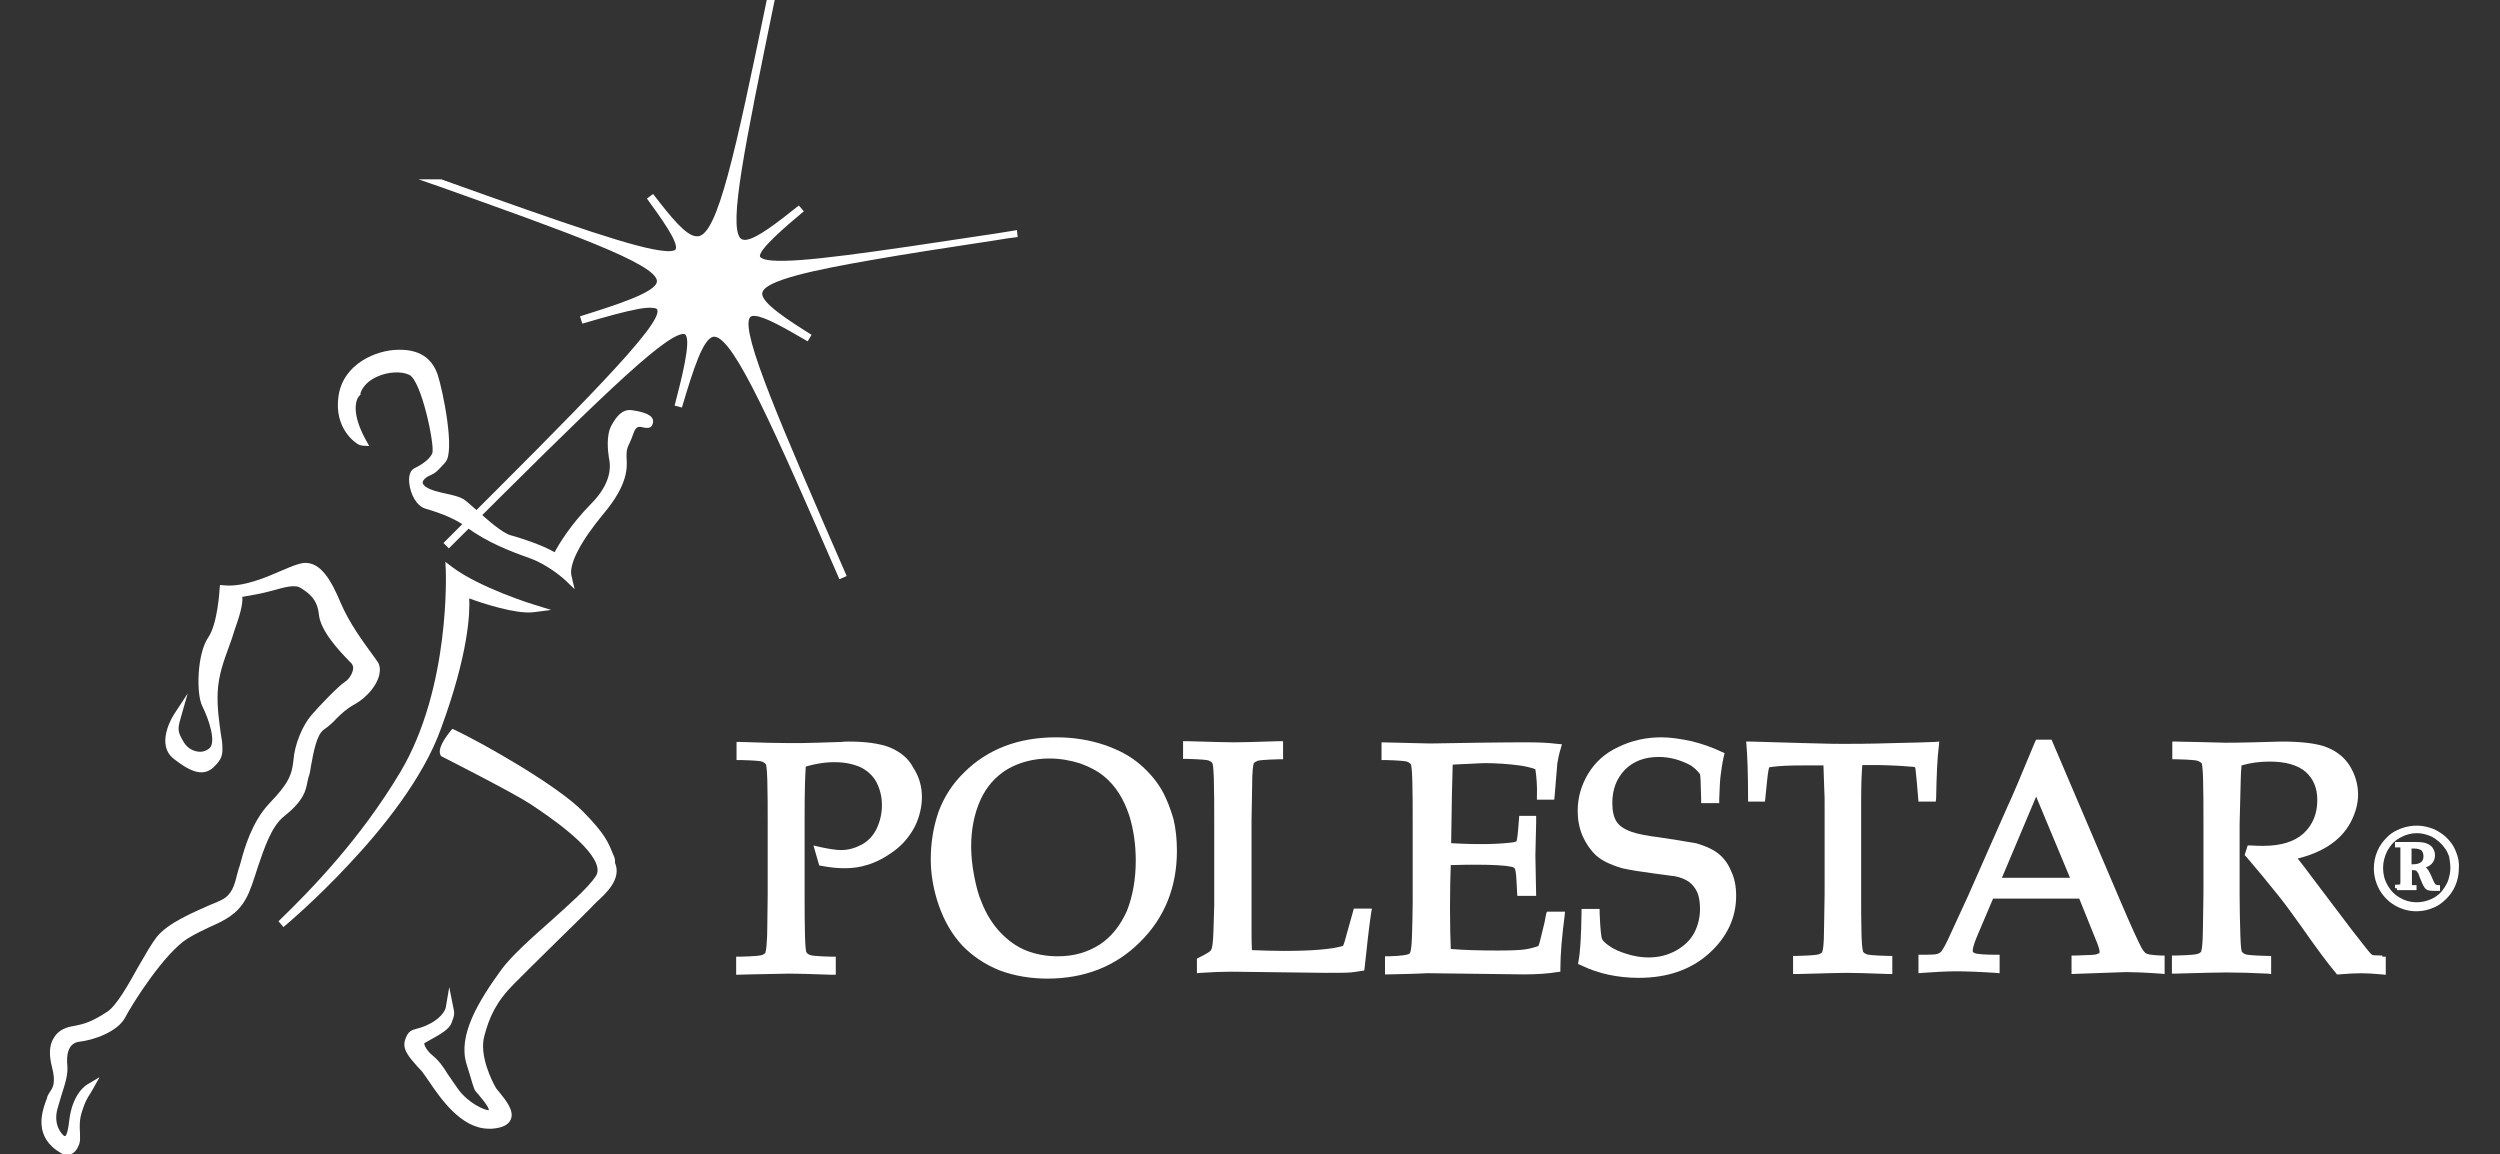
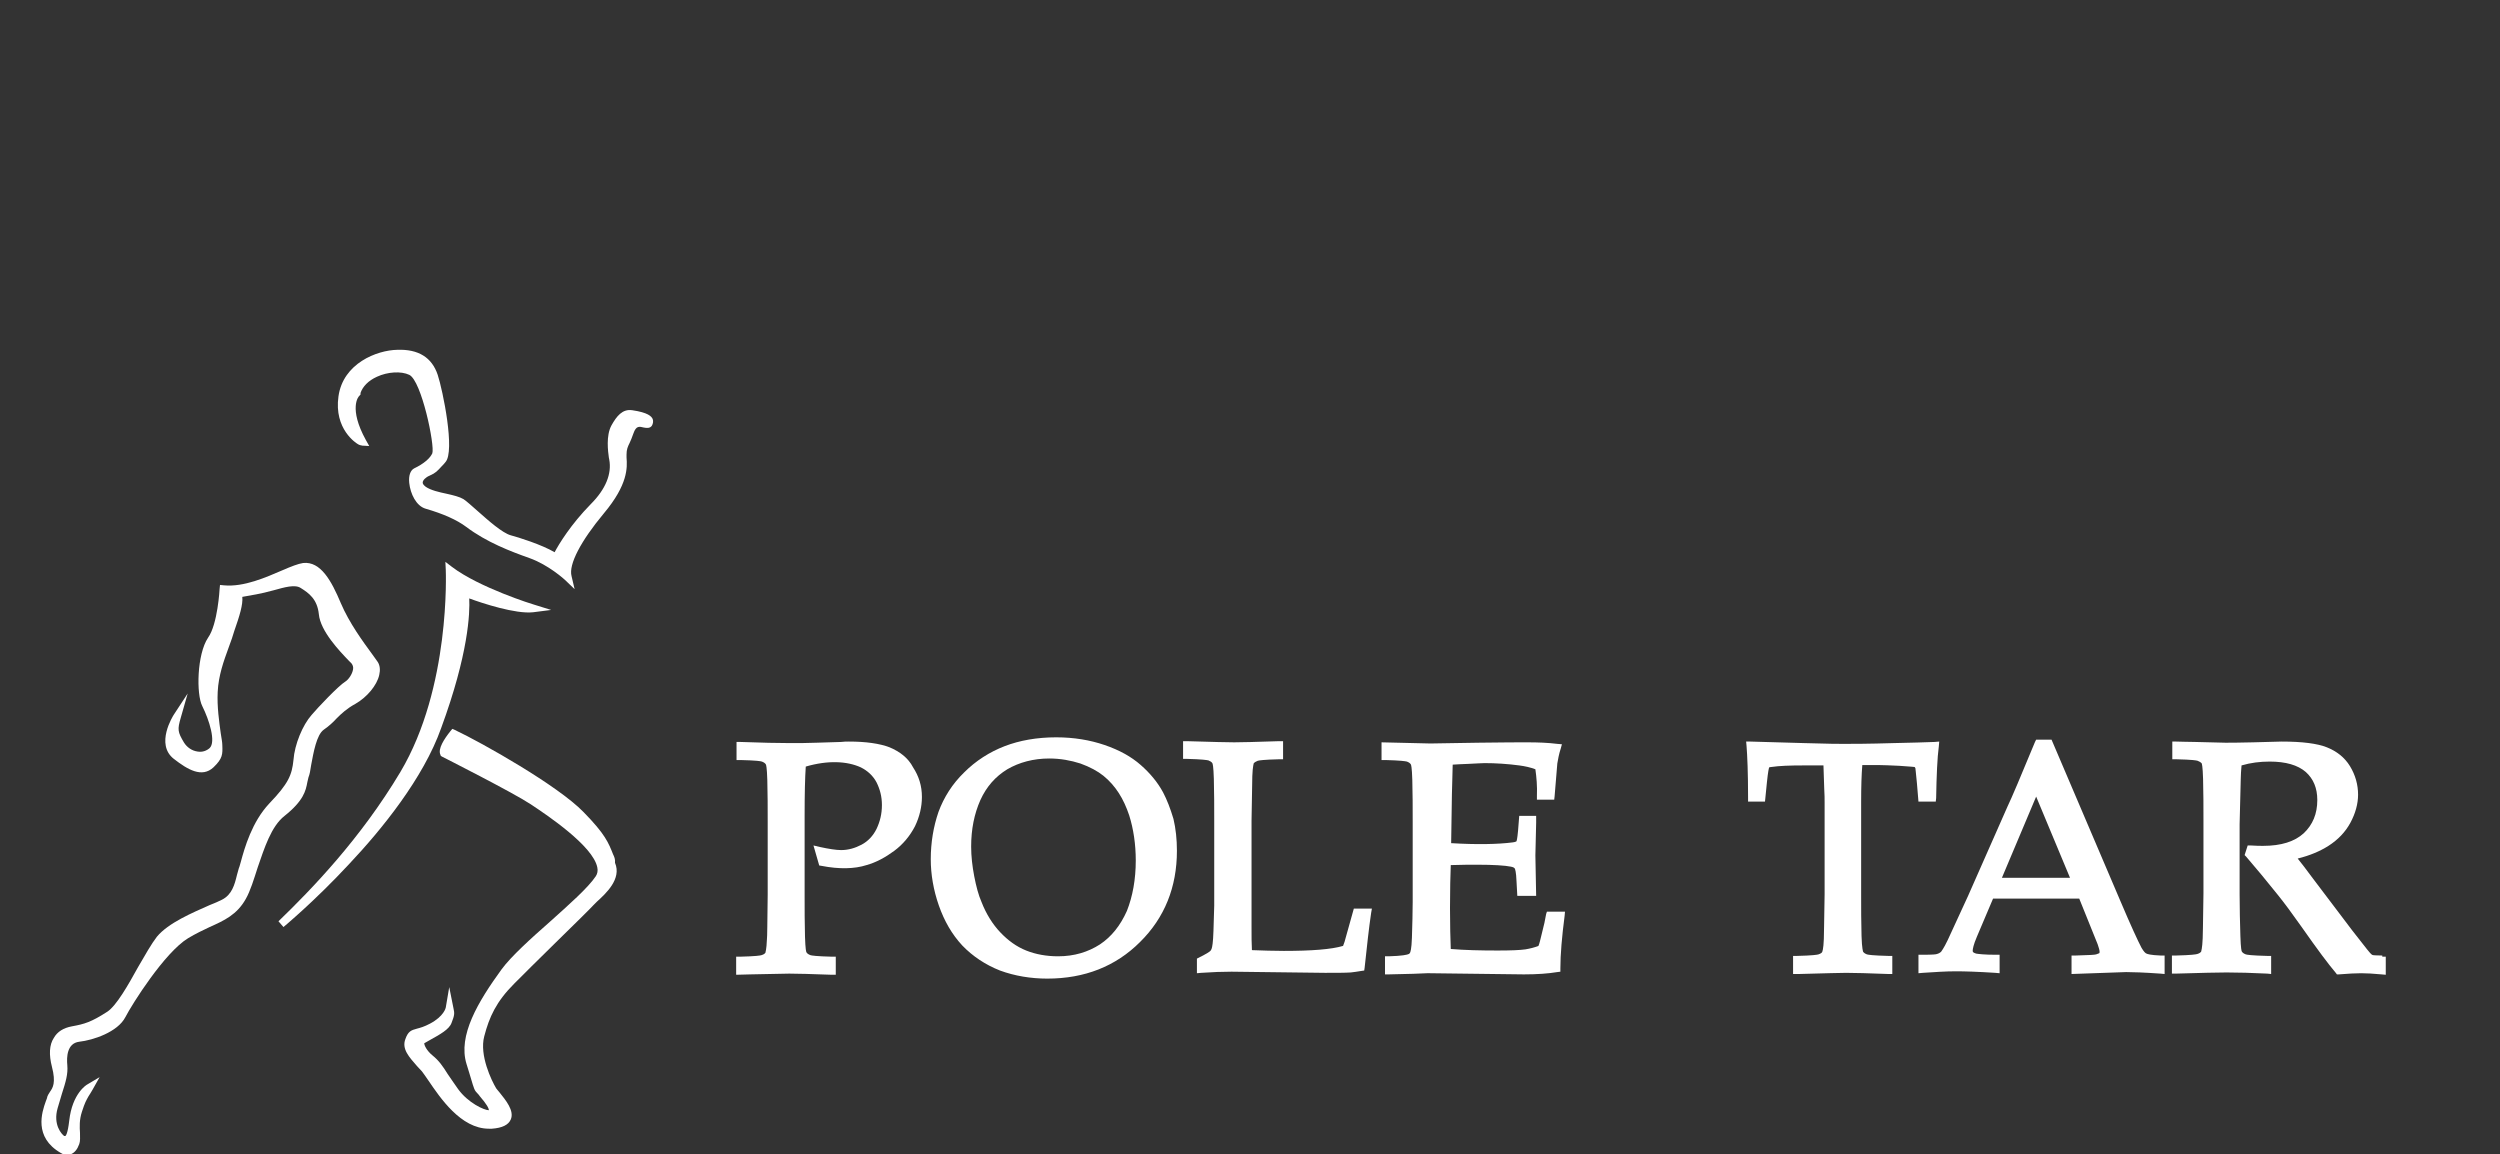
<svg xmlns="http://www.w3.org/2000/svg" width="301" height="139" viewBox="0 0 301 139" fill="none">
  <rect x="0" y="0" width="301" height="139" fill="#333333" stroke="none" />
  <g clip-path="url(#clip0_467_395)">
    <path d="M78.585 50.457C78.446 50.133 78.029 49.669 76.13 49.392C74.926 49.206 74.232 50.133 73.63 51.199C72.935 52.45 73.213 54.395 73.306 55.09L73.352 55.322C73.676 57.036 72.935 58.89 71.129 60.697C68.721 63.153 67.286 65.516 66.776 66.489C65.202 65.562 62.377 64.681 61.497 64.45C60.478 64.172 58.765 62.643 57.561 61.577C56.82 60.928 56.218 60.373 55.801 60.094C55.338 59.816 54.597 59.631 53.764 59.446C52.884 59.261 51.865 59.029 51.263 58.612C51.032 58.426 50.893 58.288 50.893 58.102C50.893 57.824 51.263 57.453 51.726 57.268C52.467 56.944 52.652 56.712 53.208 56.11C53.347 55.971 53.486 55.832 53.625 55.647C54.829 54.349 53.301 46.936 52.699 45.129C52.004 43.044 50.383 42.025 47.836 42.117C45.382 42.163 41.307 43.739 40.751 47.724C40.196 51.662 42.881 53.376 43.159 53.515C43.252 53.562 43.344 53.608 43.622 53.654L44.456 53.7L44.039 52.959C41.955 49.16 43.159 47.724 43.252 47.677L43.437 47.446L43.391 47.353C43.669 46.519 44.363 45.824 45.382 45.361C46.679 44.758 48.299 44.666 49.272 45.129C50.754 45.824 52.374 53.654 52.05 54.581C51.773 55.183 51.032 55.832 49.874 56.388C49.411 56.62 49.179 57.268 49.272 58.148C49.411 59.446 50.105 60.928 51.263 61.253C53.347 61.855 55.014 62.596 56.125 63.431C58.58 65.284 61.497 66.396 63.72 67.183C66.082 68.017 68.026 69.825 68.026 69.825L69.184 70.936L68.814 69.361C68.443 67.971 69.925 65.145 72.704 61.809C75.621 58.334 75.528 56.295 75.436 55.09C75.436 54.952 75.436 54.812 75.436 54.72C75.436 54.117 75.575 53.793 75.806 53.33C75.945 53.052 76.084 52.681 76.269 52.172C76.593 51.245 76.964 51.337 77.52 51.477C77.797 51.523 78.26 51.615 78.492 51.245C78.631 51.013 78.677 50.689 78.585 50.457Z" fill="white" />
-     <path d="M56.496 72.048C58.117 72.65 62.099 73.948 64.183 73.716L66.359 73.438L64.276 72.79C64.229 72.79 57.7 70.751 54.412 68.249L53.625 67.647L53.671 68.62C53.671 68.758 54.273 82.751 48.207 92.945C43.391 101.006 37.51 107.076 33.527 110.922L34.129 111.617C34.176 111.57 37.88 108.512 42.048 104.018C45.938 99.894 50.985 93.686 53.115 87.662C56.403 78.72 56.589 73.809 56.496 72.048Z" fill="white" />
+     <path d="M56.496 72.048C58.117 72.65 62.099 73.948 64.183 73.716L66.359 73.438L64.276 72.79C64.229 72.79 57.7 70.751 54.412 68.249L53.625 67.647L53.671 68.62C53.671 68.758 54.273 82.751 48.207 92.945C43.391 101.006 37.51 107.076 33.527 110.922L34.129 111.617C34.176 111.57 37.88 108.512 42.048 104.018C45.938 99.894 50.985 93.686 53.115 87.662C56.403 78.72 56.589 73.809 56.496 72.048" fill="white" />
    <path d="M73.815 102.861C73.259 101.471 72.889 100.451 70.249 97.764C67.147 94.567 58.024 89.424 54.782 87.895L54.458 87.756L54.227 88.034C53.486 88.96 52.699 90.165 53.023 90.86L53.069 90.999L53.208 91.092C53.301 91.138 61.729 95.401 63.905 96.837L64.044 96.93C65.85 98.135 71.407 101.841 71.916 104.436C72.009 104.853 71.916 105.224 71.731 105.502C70.805 106.892 68.49 108.93 66.22 110.969C63.905 113.008 61.543 115.139 60.386 116.714C57.561 120.606 55.107 124.684 56.172 128.112C56.403 128.807 56.542 129.363 56.681 129.78C57.098 131.17 57.098 131.263 57.561 131.726C57.607 131.773 57.7 131.865 57.746 131.958C58.626 132.977 58.858 133.441 58.858 133.672C58.302 133.672 56.357 132.792 55.153 131.124C54.644 130.429 54.273 129.827 53.903 129.317C53.301 128.344 52.837 127.695 52.097 127.093C51.356 126.491 51.078 125.842 51.078 125.61C51.217 125.518 51.495 125.379 51.726 125.24C52.976 124.545 54.088 123.942 54.366 123.155C54.736 122.228 54.736 121.996 54.597 121.394L54.088 118.846L53.671 121.301C53.671 121.348 53.44 122.367 51.772 123.247C51.078 123.618 50.568 123.757 50.198 123.85C49.503 124.035 49.133 124.174 48.809 125.101C48.346 126.305 49.272 127.278 50.198 128.344C50.383 128.576 50.615 128.761 50.8 128.993C50.985 129.224 51.263 129.641 51.587 130.105C52.976 132.143 55.477 135.896 58.858 135.896C58.95 135.896 59.089 135.896 59.228 135.896C60.478 135.804 61.219 135.433 61.497 134.784C61.96 133.719 60.849 132.421 60.154 131.541C59.969 131.356 59.83 131.124 59.737 131.031C59.182 130.105 57.7 127.047 58.302 124.776C58.904 122.46 59.737 120.606 61.914 118.429C62.886 117.456 64.785 115.556 66.637 113.749C68.953 111.479 71.129 109.347 71.453 108.977C71.546 108.884 71.685 108.745 71.87 108.56C72.935 107.587 74.88 105.826 74.046 103.88C74.093 103.463 73.954 103.139 73.815 102.861Z" fill="white" />
    <path d="M34.268 98.227C36.537 96.42 36.815 95.215 37 94.196C37.047 93.964 37.093 93.779 37.139 93.594C37.278 93.269 37.371 92.76 37.463 92.111C37.741 90.628 38.112 88.451 38.992 87.848C39.593 87.431 40.103 86.968 40.52 86.505C41.122 85.902 41.77 85.3 42.789 84.744C44.178 83.956 45.382 82.52 45.66 81.269C45.799 80.667 45.752 80.111 45.475 79.694C45.336 79.462 45.058 79.138 44.78 78.721C43.761 77.331 42.048 75.014 41.029 72.605C39.918 69.964 38.621 67.554 36.491 67.786C35.889 67.879 35.055 68.203 33.99 68.666C32.045 69.5 29.36 70.705 26.951 70.473L26.488 70.427L26.442 70.89C26.442 70.937 26.211 75.153 25.053 76.775C23.71 78.767 23.617 83.586 24.358 85.022C25.192 86.69 26.025 89.331 25.238 90.072C24.868 90.397 24.358 90.582 23.803 90.489C23.108 90.397 22.506 89.98 22.136 89.377C21.395 88.126 21.348 87.848 21.765 86.412L22.599 83.493L20.931 86.041C20.839 86.18 18.663 89.609 20.931 91.37C22.599 92.667 24.312 93.686 25.701 92.389C26.813 91.323 26.813 90.814 26.766 89.702C26.766 89.377 26.674 88.914 26.581 88.312C26.396 86.968 26.118 85.068 26.211 83.308C26.303 81.315 26.951 79.555 27.507 78.026C27.646 77.609 27.785 77.238 27.924 76.867C28.017 76.589 28.109 76.311 28.202 75.987C28.85 74.134 29.267 72.79 29.174 71.863C30.008 71.724 31.629 71.446 32.74 71.122L32.925 71.076C34.268 70.705 35.519 70.334 36.213 70.798C37.185 71.4 38.204 72.141 38.389 73.948C38.575 75.987 40.89 78.396 42.002 79.555C42.141 79.694 42.233 79.786 42.326 79.879C42.465 80.064 42.557 80.296 42.511 80.574C42.418 81.176 41.955 81.825 41.585 82.057C40.751 82.566 38.251 85.207 37.51 86.088C36.445 87.292 35.472 89.609 35.333 91.509C35.148 93.316 34.731 94.335 32.416 96.744C30.332 98.968 29.452 102.073 28.989 103.787C28.896 104.065 28.85 104.343 28.758 104.528C28.665 104.806 28.619 105.084 28.526 105.362C28.248 106.521 27.924 107.725 26.72 108.328C26.349 108.513 25.84 108.745 25.238 108.976C23.154 109.903 20.283 111.108 18.894 112.776C18.246 113.61 17.459 115 16.625 116.436C15.421 118.614 14.032 121.069 12.92 121.811C10.975 123.062 10.188 123.293 8.66 123.571C7.641 123.757 6.9 124.22 6.484 124.961C5.928 125.795 5.882 127 6.252 128.436C6.761 130.382 6.345 130.985 6.02 131.448C5.882 131.68 5.696 131.911 5.65 132.236C5.604 132.328 5.557 132.467 5.511 132.606C5.048 133.904 4.029 136.915 7.317 138.815C7.595 139 7.873 139.047 8.151 139.047C8.29 139.047 8.428 139 8.567 138.954C8.984 138.769 9.308 138.398 9.54 137.749C9.679 137.379 9.632 136.915 9.632 136.406C9.586 135.711 9.54 134.83 9.864 133.857C10.235 132.699 10.373 132.514 10.651 132.004C10.79 131.819 10.929 131.541 11.161 131.17L11.994 129.687L10.512 130.568C10.42 130.614 8.706 131.633 8.336 134.923C8.151 136.545 7.919 136.73 7.873 136.776C7.873 136.776 7.826 136.776 7.78 136.776C7.78 136.776 7.78 136.776 7.734 136.776C7.456 136.591 6.345 135.433 6.947 133.394C7.132 132.745 7.317 132.189 7.456 131.68C7.919 130.243 8.197 129.317 8.104 128.251C8.012 127.278 8.058 125.61 9.54 125.425C11.207 125.239 14.171 124.266 15.097 122.459C15.884 120.93 19.82 114.675 22.645 112.961C23.571 112.405 24.451 111.988 25.238 111.617C26.998 110.83 28.526 110.135 29.591 108.235C30.147 107.262 30.564 105.872 31.027 104.436C31.814 102.165 32.647 99.478 34.268 98.227Z" fill="white" />
-     <path d="M122.438 27.707C121.558 27.846 120.678 27.985 119.844 28.124C104.563 30.441 96.32 31.645 92.986 31.367C91.689 31.275 91.55 30.95 91.504 30.904C91.272 30.116 94.56 27.29 96.783 25.437L96.181 24.742C93.403 26.966 91.134 28.68 89.883 28.865C89.791 28.865 89.652 28.912 89.559 28.865C89.374 28.865 89.235 28.773 89.096 28.634C87.799 26.873 89.559 18.07 93.31 -0.186L92.847 -0.278L92.384 -0.371V-0.325C88.448 18.811 86.41 28.031 84.095 28.448C84.002 28.448 83.91 28.448 83.817 28.448C82.567 28.356 80.807 26.178 78.63 23.352L77.89 23.908C79.51 26.132 81.687 29.143 81.363 29.977C81.316 30.116 81.177 30.163 80.9 30.209C80.668 30.255 80.344 30.255 79.973 30.209C76.686 29.931 68.535 27.105 53.254 21.637L53.161 21.591H50.383L52.93 22.471C68.119 27.892 79.14 31.784 79.094 33.869C79.047 35.213 73.953 36.788 69.832 38.086L70.11 38.966C73.12 38.086 75.296 37.483 76.825 37.205C77.565 37.066 78.167 37.02 78.538 37.066C78.723 37.066 79.094 37.113 79.14 37.298C79.788 39.059 69.554 49.252 54.041 64.727C53.81 64.959 53.624 65.144 53.393 65.376L54.041 66.025C54.134 65.932 54.273 65.793 54.365 65.7C71.314 48.789 79.603 40.634 82.15 40.217C82.243 40.217 82.289 40.217 82.335 40.217C82.474 40.217 82.52 40.263 82.567 40.356C83.169 41.236 82.104 45.453 81.224 48.835L82.104 49.067C83.493 44.387 84.65 40.773 85.901 40.541C85.947 40.541 86.04 40.541 86.04 40.541C88.401 40.727 93.171 51.615 101.043 69.685C101.043 69.685 101.043 69.731 101.09 69.731L101.923 69.361C101.923 69.361 101.923 69.361 101.923 69.314C94.005 51.152 89.235 40.171 90.254 38.271C90.346 38.132 90.439 38.086 90.578 38.039C90.671 38.039 90.763 38.039 90.902 38.039C92.106 38.132 94.375 39.429 97.246 41.097L97.709 40.31C94.977 38.595 91.55 36.418 91.782 35.259C92.06 33.73 98.219 32.479 104.841 31.321C108.823 30.626 113.824 29.838 119.983 28.912C120.817 28.773 121.65 28.634 122.53 28.541L122.438 27.707Z" fill="white" />
    <path d="M107.11 89.979C105.906 89.516 104.239 89.284 102.201 89.284C101.923 89.284 101.599 89.284 101.275 89.331L98.311 89.423C97.2 89.469 96.135 89.469 95.162 89.469C93.68 89.469 91.689 89.423 89.142 89.331H88.679V91.508H89.142C91.133 91.555 91.597 91.647 91.735 91.694C91.967 91.786 92.106 91.879 92.198 92.018C92.245 92.064 92.337 92.388 92.384 93.918C92.43 95.539 92.43 97.254 92.43 98.968V107.725C92.384 111.015 92.384 112.822 92.337 113.1C92.291 114.351 92.152 114.675 92.152 114.721C92.106 114.768 92.013 114.907 91.689 114.999C91.55 115.046 90.995 115.138 89.096 115.185H88.633V117.362L90.346 117.316C93.032 117.27 94.653 117.223 95.023 117.223C96.042 117.223 97.617 117.27 100.163 117.362H100.627V115.185H100.163C98.265 115.138 97.709 115.046 97.57 114.999C97.339 114.907 97.2 114.814 97.107 114.675C97.061 114.629 96.968 114.304 96.922 112.775C96.876 111.154 96.876 109.486 96.876 107.771V98.227C96.876 95.632 96.922 93.593 97.014 92.296C99.7 91.508 102.016 91.647 103.637 92.388C104.47 92.805 105.118 93.408 105.535 94.195C105.952 95.029 106.183 95.91 106.183 96.929C106.183 97.995 105.952 98.921 105.535 99.802C105.118 100.636 104.516 101.285 103.729 101.702C102.942 102.119 102.108 102.35 101.275 102.35C100.673 102.35 99.793 102.211 98.728 101.98L97.941 101.794L98.635 104.204L98.913 104.25C101.043 104.667 102.896 104.621 104.331 104.157C105.489 103.833 106.6 103.231 107.665 102.443C108.73 101.655 109.564 100.636 110.166 99.478C110.722 98.319 110.999 97.115 110.999 95.956C110.999 94.612 110.629 93.454 109.934 92.388C109.332 91.23 108.314 90.489 107.11 89.979Z" fill="white" />
    <path d="M140.034 95.4C139.386 94.195 138.46 93.083 137.348 92.11C136.191 91.091 134.755 90.303 132.996 89.701C131.236 89.099 129.291 88.774 127.161 88.774C124.845 88.774 122.762 89.145 120.956 89.84C119.15 90.535 117.482 91.601 116.093 92.991C114.658 94.381 113.639 96.002 112.991 97.763C112.389 99.524 112.064 101.423 112.064 103.462C112.064 105.269 112.389 107.169 113.037 109.022C113.685 110.875 114.611 112.497 115.862 113.841C117.112 115.138 118.64 116.157 120.4 116.852C122.16 117.501 124.104 117.825 126.096 117.825C130.588 117.825 134.338 116.343 137.256 113.424C140.22 110.505 141.701 106.798 141.701 102.443C141.701 101.053 141.562 99.755 141.285 98.597C140.914 97.346 140.497 96.28 140.034 95.4ZM132.44 113.702C131.004 114.628 129.337 115.138 127.392 115.138C126.003 115.138 124.706 114.906 123.549 114.443C122.391 113.98 121.372 113.238 120.446 112.265C119.52 111.292 118.733 110.041 118.177 108.605C117.807 107.771 117.529 106.705 117.297 105.501C117.066 104.296 116.927 103.091 116.927 101.933C116.927 99.848 117.297 97.995 118.038 96.327C118.779 94.705 119.844 93.5 121.28 92.62C122.715 91.786 124.429 91.323 126.327 91.323C127.67 91.323 128.92 91.554 130.078 91.925C131.236 92.342 132.162 92.852 132.857 93.408C133.598 94.01 134.2 94.705 134.709 95.493C135.218 96.28 135.635 97.207 135.959 98.18C136.469 99.802 136.746 101.655 136.746 103.601C136.746 105.871 136.376 107.91 135.681 109.671C134.894 111.431 133.829 112.775 132.44 113.702Z" fill="white" />
    <path d="M162.031 112.867C161.938 113.238 161.845 113.562 161.706 113.887C160.317 114.304 157.909 114.489 154.575 114.489C153.325 114.489 152.028 114.443 150.731 114.396C150.685 113.655 150.685 112.682 150.685 111.57V98.828C150.731 95.539 150.778 93.732 150.778 93.454C150.824 92.203 150.963 91.878 150.963 91.878C151.056 91.786 151.195 91.693 151.426 91.6C151.565 91.554 152.121 91.461 154.019 91.415H154.482V89.237H154.019C151.241 89.33 149.389 89.376 148.601 89.376C147.86 89.376 145.962 89.33 142.905 89.237H142.442V91.369H142.905C144.711 91.415 145.313 91.508 145.499 91.554C145.73 91.647 145.869 91.739 145.962 91.878C146.008 91.925 146.101 92.249 146.147 93.778C146.193 95.4 146.193 97.114 146.193 98.828V109.022C146.193 109.346 146.147 110.365 146.101 112.08C146.054 113.47 145.962 114.026 145.869 114.257C145.823 114.35 145.777 114.443 145.73 114.489C145.638 114.582 145.313 114.813 144.387 115.277L144.109 115.416V117.176L144.619 117.13C145.962 117.037 147.166 116.991 148.277 116.991L159.53 117.13C160.919 117.13 161.938 117.13 162.633 117.084C163.003 117.037 163.42 116.991 163.929 116.898L164.253 116.852L164.3 116.528C164.577 113.979 164.809 111.755 165.087 109.902L165.179 109.392H163.003L162.031 112.867Z" fill="white" />
    <path d="M186.157 110.042C186.064 110.644 185.879 111.478 185.601 112.544C185.462 113.1 185.369 113.563 185.23 113.887C184.767 114.073 184.212 114.212 183.656 114.304C183.008 114.397 181.896 114.443 180.322 114.443C178.238 114.443 176.339 114.397 174.672 114.258C174.626 113.053 174.58 111.385 174.58 109.347C174.58 107.076 174.626 105.362 174.672 104.157C176.015 104.111 177.08 104.111 177.821 104.111C179.859 104.111 181.202 104.204 181.896 104.343C182.174 104.389 182.359 104.482 182.406 104.621C182.406 104.667 182.545 104.899 182.591 106.15L182.684 107.864H184.953L184.86 102.999L184.953 99.061V98.227H182.915L182.776 99.987C182.684 101.053 182.591 101.285 182.591 101.285C182.591 101.285 182.498 101.377 182.128 101.424C180.322 101.655 177.775 101.702 174.719 101.516L174.811 95.586C174.858 94.474 174.858 93.315 174.904 92.064C175.321 92.018 175.923 92.018 176.756 91.972C177.775 91.925 178.47 91.879 178.747 91.879C180.09 91.879 181.526 91.972 182.915 92.157C183.61 92.25 184.258 92.389 184.86 92.62C184.999 93.593 185.092 94.659 185.045 95.817V96.281H187.129L187.175 95.864C187.361 93.454 187.5 92.111 187.5 91.925C187.592 91.416 187.685 90.813 187.916 90.118L188.055 89.609L187.5 89.562C186.388 89.423 185.184 89.377 183.888 89.377C182.915 89.377 181.109 89.377 177.914 89.423L172.218 89.516L166.337 89.377V91.508H166.8C168.606 91.555 169.208 91.647 169.393 91.694C169.625 91.786 169.764 91.879 169.856 92.018C169.903 92.064 169.995 92.389 170.042 93.918C170.088 95.539 170.088 97.254 170.088 98.922V108.605C170.088 109.856 170.042 111.293 169.995 112.914C169.949 114.304 169.81 114.629 169.764 114.721C169.717 114.768 169.717 114.814 169.625 114.86C169.44 114.953 168.838 115.092 167.217 115.138H166.754V117.316H167.217C169.578 117.27 171.107 117.223 171.801 117.177H172.172L183.471 117.316C185.045 117.316 186.388 117.223 187.5 117.038L187.87 116.992V116.575C187.87 114.907 188.055 112.775 188.379 110.273L188.426 109.764H186.249L186.157 110.042Z" fill="white" />
-     <path d="M206.995 102.86C206.393 102.35 205.467 101.887 204.171 101.516H204.124C202.828 101.284 201.392 101.053 199.818 100.821C198.289 100.636 197.178 100.404 196.483 100.172C195.557 99.848 194.955 99.431 194.631 98.921C194.307 98.412 194.122 97.67 194.122 96.697C194.122 95.029 194.631 93.732 195.65 92.666C196.669 91.647 198.012 91.137 199.725 91.137C201.068 91.137 202.365 91.508 203.569 92.157C204.032 92.481 204.402 92.805 204.68 93.222C204.726 93.361 204.773 93.964 204.819 96.234V96.697H206.995V96.234C207.042 94.798 207.088 93.871 207.181 93.222C207.273 92.574 207.366 91.832 207.551 91.045L207.644 90.674L207.319 90.535C206.162 89.979 204.958 89.562 203.661 89.238C202.365 88.96 201.114 88.774 200.049 88.774C198.197 88.774 196.483 89.145 194.863 89.933C193.242 90.674 192.038 91.786 191.204 93.176C190.371 94.566 189.954 96.049 189.954 97.624C189.954 98.69 190.139 99.709 190.556 100.682C190.973 101.609 191.529 102.396 192.177 102.999C192.825 103.601 193.89 104.111 195.279 104.528C196.298 104.759 197.502 104.945 198.891 105.13C200.281 105.315 201.207 105.454 201.67 105.501C202.365 105.64 202.92 105.871 203.383 106.196C203.8 106.52 204.124 106.937 204.356 107.447C204.587 108.003 204.68 108.651 204.68 109.439C204.68 110.458 204.448 111.431 203.985 112.312C203.522 113.192 202.781 113.887 201.809 114.443C200.79 114.999 199.725 115.277 198.475 115.277C197.641 115.277 196.761 115.138 195.881 114.86C194.955 114.582 194.261 114.258 193.751 113.887C193.149 113.47 192.918 113.192 192.871 113.007C192.825 112.868 192.686 112.312 192.594 109.902V109.439H190.417V109.902C190.371 112.59 190.278 114.582 190.047 115.74L190 116.065L190.325 116.204C192.408 117.223 194.77 117.733 197.317 117.733C200.744 117.733 203.569 116.76 205.745 114.814C207.921 112.868 209.033 110.505 209.033 107.864C209.033 106.752 208.848 105.732 208.431 104.898C208.107 104.064 207.597 103.369 206.995 102.86Z" fill="white" />
    <path d="M233.112 96.095C233.159 93.362 233.251 91.23 233.436 89.84L233.483 89.284L232.927 89.331C231.816 89.377 230.102 89.423 227.972 89.469C224.962 89.562 222.925 89.562 221.998 89.562C221.489 89.562 220.146 89.562 217.229 89.469C214.08 89.377 212.042 89.331 210.746 89.284H210.236L210.283 89.794C210.375 90.952 210.468 93.037 210.468 96.049V96.512H212.505L212.737 94.195C212.876 92.852 212.968 92.481 213.015 92.388C213.061 92.388 213.107 92.342 213.293 92.342C214.219 92.203 215.515 92.157 217.136 92.157H219.544L219.637 94.937C219.683 95.632 219.683 96.188 219.683 96.651V107.679C219.637 111.061 219.59 112.822 219.59 113.053C219.544 114.304 219.405 114.629 219.359 114.675C219.313 114.721 219.22 114.814 218.942 114.907C218.803 114.953 218.248 115.046 216.349 115.092H215.886V117.27H216.58C219.822 117.177 221.813 117.131 222.276 117.131C223.341 117.131 224.916 117.177 227.37 117.27H227.833V115.092H227.37C225.472 115.046 224.916 114.953 224.777 114.907C224.545 114.814 224.406 114.721 224.314 114.582C224.314 114.536 224.175 114.258 224.129 112.683C224.082 111.061 224.082 109.393 224.082 107.679V96.558C224.082 94.705 224.129 93.222 224.221 92.111H226.12C226.722 92.111 227.602 92.157 228.667 92.203C230.149 92.296 230.426 92.342 230.473 92.342C230.519 92.342 230.565 92.388 230.565 92.388C230.565 92.388 230.565 92.435 230.612 92.481C230.612 92.528 230.658 92.805 230.797 94.288L230.982 96.512H233.066L233.112 96.095Z" fill="white" />
    <path d="M258.443 114.814C258.304 114.768 258.119 114.582 257.841 114.119C257.424 113.331 256.544 111.432 255.248 108.374L247.005 89.053H245.153L245.014 89.331C243.347 93.362 242.235 96.003 241.68 97.161L236.956 107.864C235.66 110.69 234.733 112.683 234.502 113.192C233.992 114.258 233.761 114.49 233.715 114.582C233.576 114.721 233.39 114.814 233.205 114.86C233.113 114.907 232.742 114.953 231.445 114.953H230.982V117.177L231.492 117.131C232.927 117.038 234.27 116.945 235.474 116.945C236.539 116.945 238.114 116.992 240.244 117.131L240.753 117.177V114.953H240.29C238.901 114.953 238.206 114.86 237.929 114.814C237.79 114.768 237.651 114.721 237.558 114.629C237.558 114.629 237.512 114.582 237.512 114.49C237.512 114.258 237.604 113.748 238.021 112.775L239.966 108.188H250.339L252.562 113.702C252.701 114.119 252.793 114.397 252.793 114.629C252.793 114.721 252.747 114.768 252.747 114.768C252.747 114.768 252.654 114.814 252.377 114.907C252.238 114.953 251.682 114.999 249.876 115.046H249.413V117.27L255.989 117.038C256.776 117.038 258.119 117.084 260.11 117.223L260.619 117.27V115.046H260.156C258.906 114.999 258.535 114.86 258.443 114.814ZM249.228 105.686H241.031L245.153 95.91L249.228 105.686Z" fill="white" />
    <path d="M286.829 115.046C285.996 115.046 285.764 114.999 285.718 114.999C285.672 114.999 285.579 114.953 285.533 114.907C285.394 114.814 284.977 114.304 283.217 112.034L278.448 105.733C277.66 104.667 277.058 103.879 276.642 103.37C278.123 102.999 279.327 102.489 280.346 101.841C281.504 101.099 282.384 100.173 282.986 99.061C283.588 97.948 283.912 96.79 283.912 95.678C283.912 94.474 283.588 93.315 282.939 92.249C282.291 91.184 281.319 90.442 280.161 89.979C279.003 89.516 277.197 89.284 274.697 89.284C274.373 89.284 273.169 89.331 271.27 89.377C269.51 89.423 268.491 89.423 267.936 89.423L264.277 89.331C263.259 89.331 262.518 89.284 262.008 89.284H261.545V91.415H262.008C264 91.462 264.463 91.555 264.602 91.601C264.833 91.694 264.972 91.786 265.065 91.879C265.111 91.925 265.204 92.249 265.25 93.778C265.296 95.4 265.296 97.115 265.296 98.829V107.586C265.25 111.71 265.204 112.775 265.204 112.961C265.157 114.212 265.018 114.536 265.018 114.582C264.972 114.629 264.879 114.768 264.555 114.86C264.416 114.907 263.861 114.999 261.962 115.046H261.499V117.223H261.962C265.157 117.131 266.963 117.084 268.075 117.084C269.51 117.084 271.085 117.131 272.983 117.223L273.446 117.27V115.092H272.983C271.085 115.046 270.529 114.953 270.39 114.907C270.159 114.814 270.02 114.721 269.927 114.582C269.881 114.536 269.788 114.212 269.742 112.683C269.695 111.061 269.649 109.393 269.649 107.679V99.246C269.742 95.4 269.788 93.871 269.788 93.732C269.788 93.269 269.834 92.805 269.881 92.157C270.992 91.832 272.103 91.694 273.261 91.694C275.206 91.694 276.642 92.111 277.614 92.945C278.54 93.778 279.003 94.891 279.003 96.327C279.003 97.995 278.448 99.292 277.383 100.312C276.271 101.331 274.65 101.841 272.474 101.841C272.15 101.841 271.64 101.841 270.992 101.794H270.622L270.251 102.953L270.436 103.138C271.64 104.528 272.891 106.057 274.234 107.725C275.021 108.698 275.947 109.949 277.058 111.524C279.003 114.304 280.393 116.158 281.226 117.131L281.365 117.316H281.597C282.754 117.223 283.634 117.177 284.282 117.177C284.931 117.177 285.764 117.223 286.737 117.316L287.246 117.362V115.185H286.829V115.046Z" fill="white" />
-     <path d="M293.313 106.521C293.267 106.521 293.221 106.475 293.128 106.336C293.082 106.243 292.943 106.011 292.804 105.641C292.665 105.27 292.48 104.992 292.387 104.807C292.295 104.668 292.202 104.529 292.063 104.436C292.341 104.343 292.572 104.204 292.758 104.019C293.035 103.741 293.174 103.37 293.174 102.953C293.174 102.675 293.082 102.397 292.943 102.166C292.804 101.888 292.526 101.702 292.202 101.563C291.878 101.424 291.461 101.378 290.859 101.378H288.358V102.027H288.636C288.821 102.027 288.96 102.027 289.007 102.027C289.007 102.027 289.007 102.119 289.007 102.351V106.15C289.007 106.428 288.96 106.475 289.007 106.475C289.007 106.475 288.914 106.475 288.59 106.521H288.358V106.938H288.59V107.17H290.952V106.567H290.72C290.442 106.567 290.396 106.567 290.396 106.567C290.396 106.567 290.396 106.475 290.396 106.243V104.76H290.489C290.72 104.76 290.813 104.807 290.859 104.807C290.905 104.853 290.998 104.899 291.044 104.992C291.137 105.085 291.229 105.27 291.322 105.594C291.554 106.197 291.739 106.614 291.878 106.799C291.97 106.984 292.109 107.077 292.295 107.17C292.433 107.216 292.665 107.262 292.943 107.262H293.776V106.567H293.545C293.36 106.567 293.313 106.521 293.313 106.521ZM290.35 102.397C290.35 102.166 290.35 102.166 290.35 102.166C290.35 102.166 290.396 102.166 290.442 102.166H290.674C291.091 102.166 291.368 102.258 291.554 102.397C291.693 102.536 291.785 102.814 291.785 103.092C291.785 103.417 291.693 103.648 291.507 103.787C291.322 103.973 290.952 104.065 290.442 104.065H290.35V102.397Z" fill="white" />
-     <path d="M295.814 102.86C295.629 102.304 295.397 101.841 295.073 101.424C294.749 101.007 294.378 100.636 293.962 100.358C293.545 100.08 293.082 99.802 292.572 99.663C291.322 99.246 289.887 99.339 288.636 99.941C288.127 100.173 287.664 100.497 287.293 100.914C286.877 101.331 286.506 101.841 286.228 102.489C285.95 103.138 285.812 103.833 285.812 104.574C285.812 105.455 286.043 106.289 286.46 107.076C286.923 107.91 287.571 108.559 288.358 109.022C289.192 109.486 290.026 109.717 290.952 109.717C291.739 109.717 292.48 109.532 293.174 109.208C293.684 108.976 294.147 108.605 294.564 108.188C294.98 107.771 295.351 107.262 295.629 106.613C295.907 105.964 296.046 105.269 296.046 104.528C296.092 103.926 295.999 103.37 295.814 102.86ZM295.027 104.482C295.027 105.084 294.888 105.64 294.703 106.15C294.471 106.659 294.193 107.076 293.869 107.447C293.545 107.771 293.174 108.049 292.758 108.235C291.554 108.791 290.164 108.791 288.96 108.096C288.312 107.725 287.803 107.215 287.432 106.52C287.062 105.872 286.923 105.177 286.923 104.482C286.923 103.787 287.108 103.092 287.432 102.443C287.803 101.794 288.266 101.238 288.96 100.868C289.609 100.497 290.303 100.312 290.998 100.312C291.461 100.312 291.878 100.404 292.295 100.543C292.711 100.682 293.082 100.868 293.406 101.146C293.73 101.377 294.008 101.655 294.286 102.026C294.564 102.35 294.749 102.767 294.888 103.184C294.934 103.601 295.027 104.018 295.027 104.482Z" fill="white" />
  </g>
  <defs>
    <clipPath id="clip0_467_395">
      <rect width="301" height="139" fill="white" />
    </clipPath>
  </defs>
</svg>